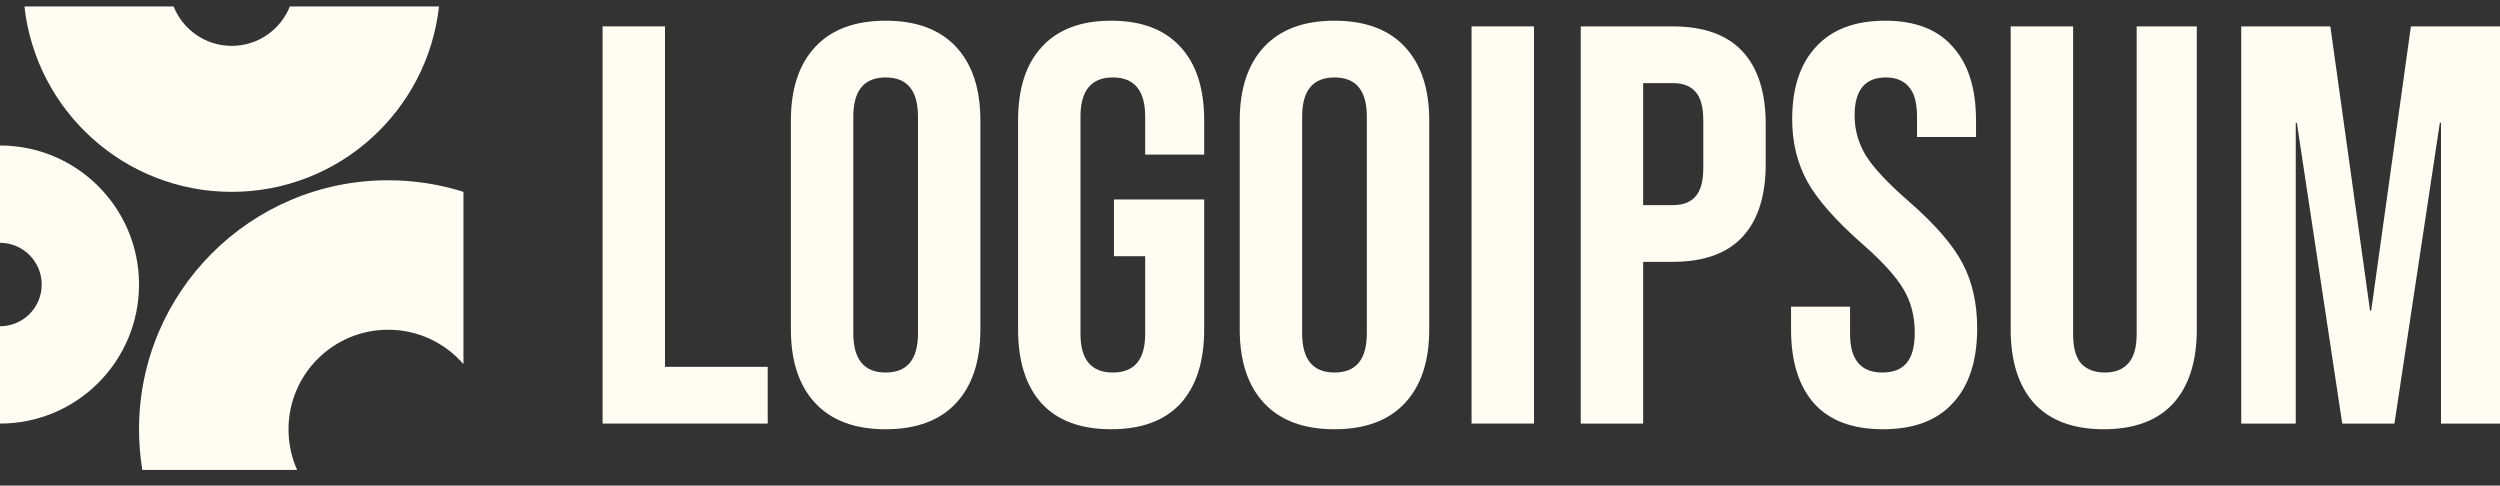
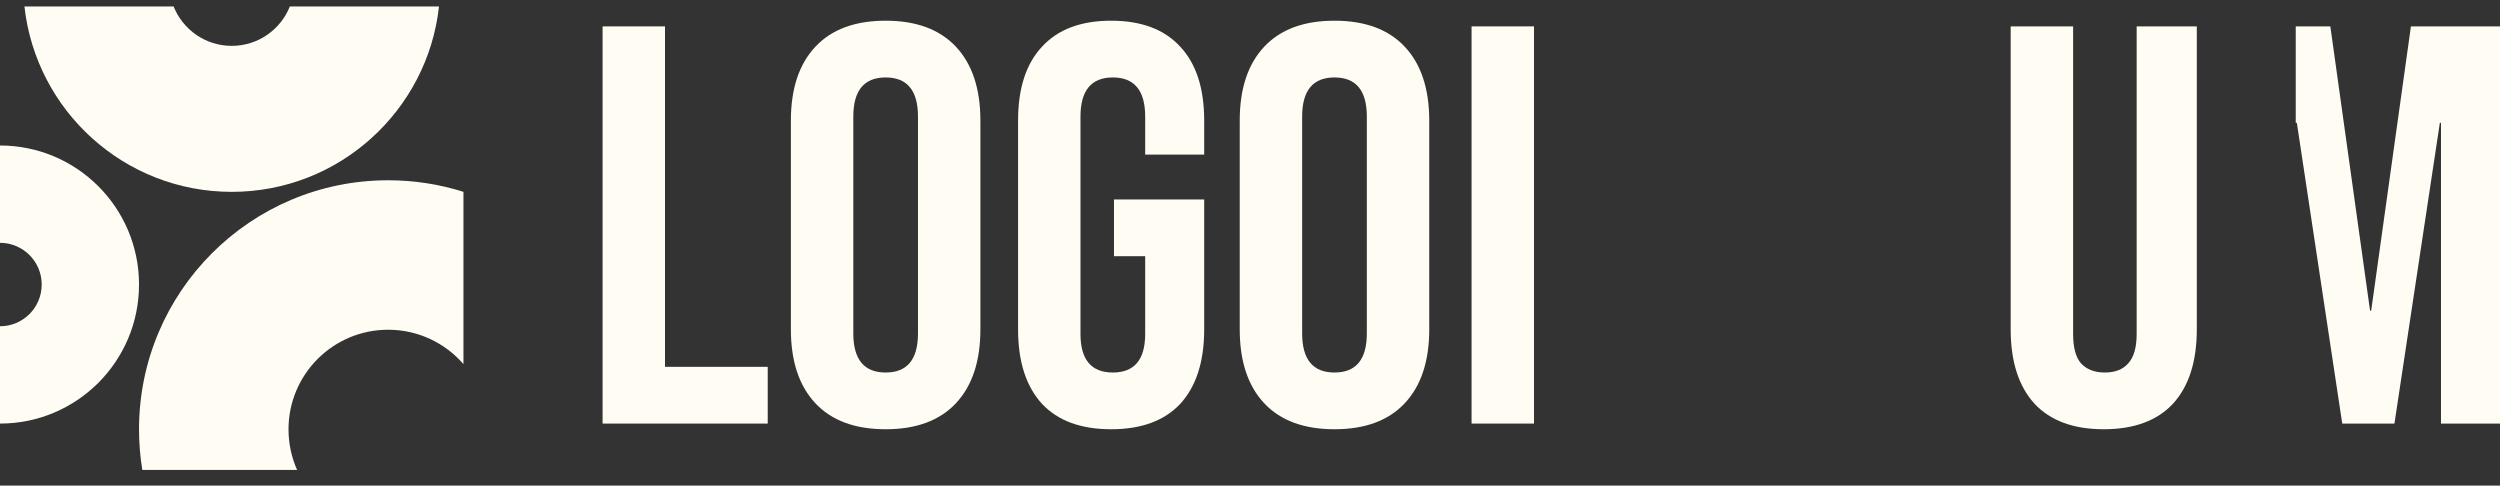
<svg xmlns="http://www.w3.org/2000/svg" width="139" height="27" viewBox="0 0 139 27" fill="none">
  <rect x="0" y="0" width="139" height="27" fill="#333333" stroke="none" />
  <g clip-path="url(#clip0_199_12857)">
    <path d="M33.504 1.467H36.974V20.396H42.685V23.551H33.504V1.467Z" fill="#FFFCF3" />
    <path d="M49.242 23.866C47.538 23.866 46.234 23.383 45.33 22.415C44.425 21.448 43.973 20.081 43.973 18.314V6.704C43.973 4.937 44.425 3.57 45.33 2.603C46.234 1.635 47.538 1.151 49.242 1.151C50.945 1.151 52.249 1.635 53.154 2.603C54.058 3.57 54.51 4.937 54.51 6.704V18.314C54.51 20.081 54.058 21.448 53.154 22.415C52.249 23.383 50.945 23.866 49.242 23.866ZM49.242 20.712C50.441 20.712 51.04 19.986 51.04 18.535V6.483C51.04 5.032 50.441 4.306 49.242 4.306C48.043 4.306 47.444 5.032 47.444 6.483V18.535C47.444 19.986 48.043 20.712 49.242 20.712Z" fill="#FFFCF3" />
    <path d="M61.779 23.866C60.096 23.866 58.813 23.393 57.93 22.447C57.047 21.479 56.605 20.102 56.605 18.314V6.704C56.605 4.916 57.047 3.549 57.93 2.603C58.813 1.635 60.096 1.151 61.779 1.151C63.462 1.151 64.745 1.635 65.628 2.603C66.511 3.549 66.953 4.916 66.953 6.704V8.597H63.672V6.483C63.672 5.032 63.072 4.306 61.874 4.306C60.675 4.306 60.075 5.032 60.075 6.483V18.566C60.075 19.997 60.675 20.712 61.874 20.712C63.072 20.712 63.672 19.997 63.672 18.566V14.244H61.937V11.089H66.953V18.314C66.953 20.102 66.511 21.479 65.628 22.447C64.745 23.393 63.462 23.866 61.779 23.866Z" fill="#FFFCF3" />
    <path d="M74.197 23.866C72.494 23.866 71.19 23.383 70.285 22.415C69.381 21.448 68.929 20.081 68.929 18.314V6.704C68.929 4.937 69.381 3.57 70.285 2.603C71.19 1.635 72.494 1.151 74.197 1.151C75.901 1.151 77.205 1.635 78.109 2.603C79.014 3.57 79.466 4.937 79.466 6.704V18.314C79.466 20.081 79.014 21.448 78.109 22.415C77.205 23.383 75.901 23.866 74.197 23.866ZM74.197 20.712C75.396 20.712 75.996 19.986 75.996 18.535V6.483C75.996 5.032 75.396 4.306 74.197 4.306C72.999 4.306 72.399 5.032 72.399 6.483V18.535C72.399 19.986 72.999 20.712 74.197 20.712Z" fill="#FFFCF3" />
    <path d="M81.819 1.467H85.29V23.551H81.819V1.467Z" fill="#FFFCF3" />
-     <path d="M87.889 1.467H92.999C94.724 1.467 96.018 1.93 96.88 2.855C97.743 3.78 98.174 5.137 98.174 6.925V9.102C98.174 10.889 97.743 12.246 96.88 13.171C96.018 14.097 94.724 14.559 92.999 14.559H91.359V23.551H87.889V1.467ZM92.999 11.405C93.568 11.405 93.988 11.247 94.262 10.931C94.556 10.616 94.703 10.08 94.703 9.322V6.704C94.703 5.947 94.556 5.41 94.262 5.095C93.988 4.779 93.568 4.622 92.999 4.622H91.359V11.405H92.999Z" fill="#FFFCF3" />
-     <path d="M104.693 23.866C103.011 23.866 101.738 23.393 100.876 22.447C100.014 21.479 99.582 20.102 99.582 18.314V17.052H102.863V18.566C102.863 19.997 103.463 20.712 104.662 20.712C105.251 20.712 105.692 20.543 105.986 20.207C106.302 19.849 106.46 19.281 106.46 18.503C106.46 17.578 106.25 16.768 105.829 16.074C105.409 15.359 104.63 14.507 103.494 13.518C102.064 12.257 101.065 11.121 100.497 10.111C99.93 9.081 99.645 7.924 99.645 6.641C99.645 4.895 100.087 3.549 100.97 2.603C101.854 1.635 103.137 1.151 104.82 1.151C106.481 1.151 107.733 1.635 108.574 2.603C109.436 3.549 109.867 4.916 109.867 6.704V7.619H106.586V6.483C106.586 5.726 106.439 5.179 106.145 4.843C105.85 4.485 105.419 4.306 104.851 4.306C103.694 4.306 103.116 5.011 103.116 6.42C103.116 7.219 103.326 7.966 103.747 8.66C104.188 9.354 104.977 10.195 106.113 11.184C107.564 12.446 108.563 13.592 109.11 14.623C109.657 15.653 109.931 16.863 109.931 18.251C109.931 20.06 109.478 21.448 108.574 22.415C107.69 23.383 106.397 23.866 104.693 23.866Z" fill="#FFFCF3" />
    <path d="M116.969 23.866C115.286 23.866 114.003 23.393 113.119 22.447C112.236 21.479 111.794 20.102 111.794 18.314V1.467H115.265V18.566C115.265 19.323 115.412 19.87 115.706 20.207C116.022 20.543 116.464 20.712 117.031 20.712C117.599 20.712 118.03 20.543 118.325 20.207C118.64 19.87 118.798 19.323 118.798 18.566V1.467H122.142V18.314C122.142 20.102 121.701 21.479 120.817 22.447C119.934 23.393 118.651 23.866 116.969 23.866Z" fill="#FFFCF3" />
-     <path d="M124.613 1.467H129.567L131.775 17.273H131.838L134.047 1.467H139V23.551H135.719V6.83H135.656L133.131 23.551H130.229L127.705 6.83H127.643V23.551H124.613V1.467Z" fill="#FFFCF3" />
+     <path d="M124.613 1.467H129.567L131.775 17.273H131.838L134.047 1.467H139V23.551H135.719V6.83H135.656L133.131 23.551H130.229L127.705 6.83H127.643V23.551V1.467Z" fill="#FFFCF3" />
    <path d="M0 23.551C4.269 23.551 7.73 20.09 7.73 15.82C7.73 11.551 4.269 8.09 0 8.09V13.501C1.281 13.501 2.319 14.54 2.319 15.82C2.319 17.101 1.281 18.14 0 18.14V23.551Z" fill="#FFFCF3" />
    <path d="M25.768 10.667C24.447 10.248 23.041 10.023 21.581 10.023C13.931 10.023 7.73 16.224 7.73 23.873C7.73 24.641 7.793 25.394 7.913 26.128H16.519C16.212 25.439 16.041 24.676 16.041 23.873C16.041 20.813 18.521 18.333 21.581 18.333C23.253 18.333 24.753 19.074 25.768 20.245V10.667Z" fill="#FFFCF3" />
    <path d="M1.359 0.359C2 6.157 6.915 10.667 12.884 10.667C18.853 10.667 23.768 6.157 24.409 0.359H16.116C15.604 1.643 14.35 2.55 12.884 2.55C11.418 2.55 10.164 1.643 9.652 0.359H1.359Z" fill="#FFFCF3" />
  </g>
  <defs>
    <clipPath id="clip0_199_12857">
      <rect width="139" height="26.062" fill="white" transform="translate(0 0.359)" />
    </clipPath>
  </defs>
</svg>